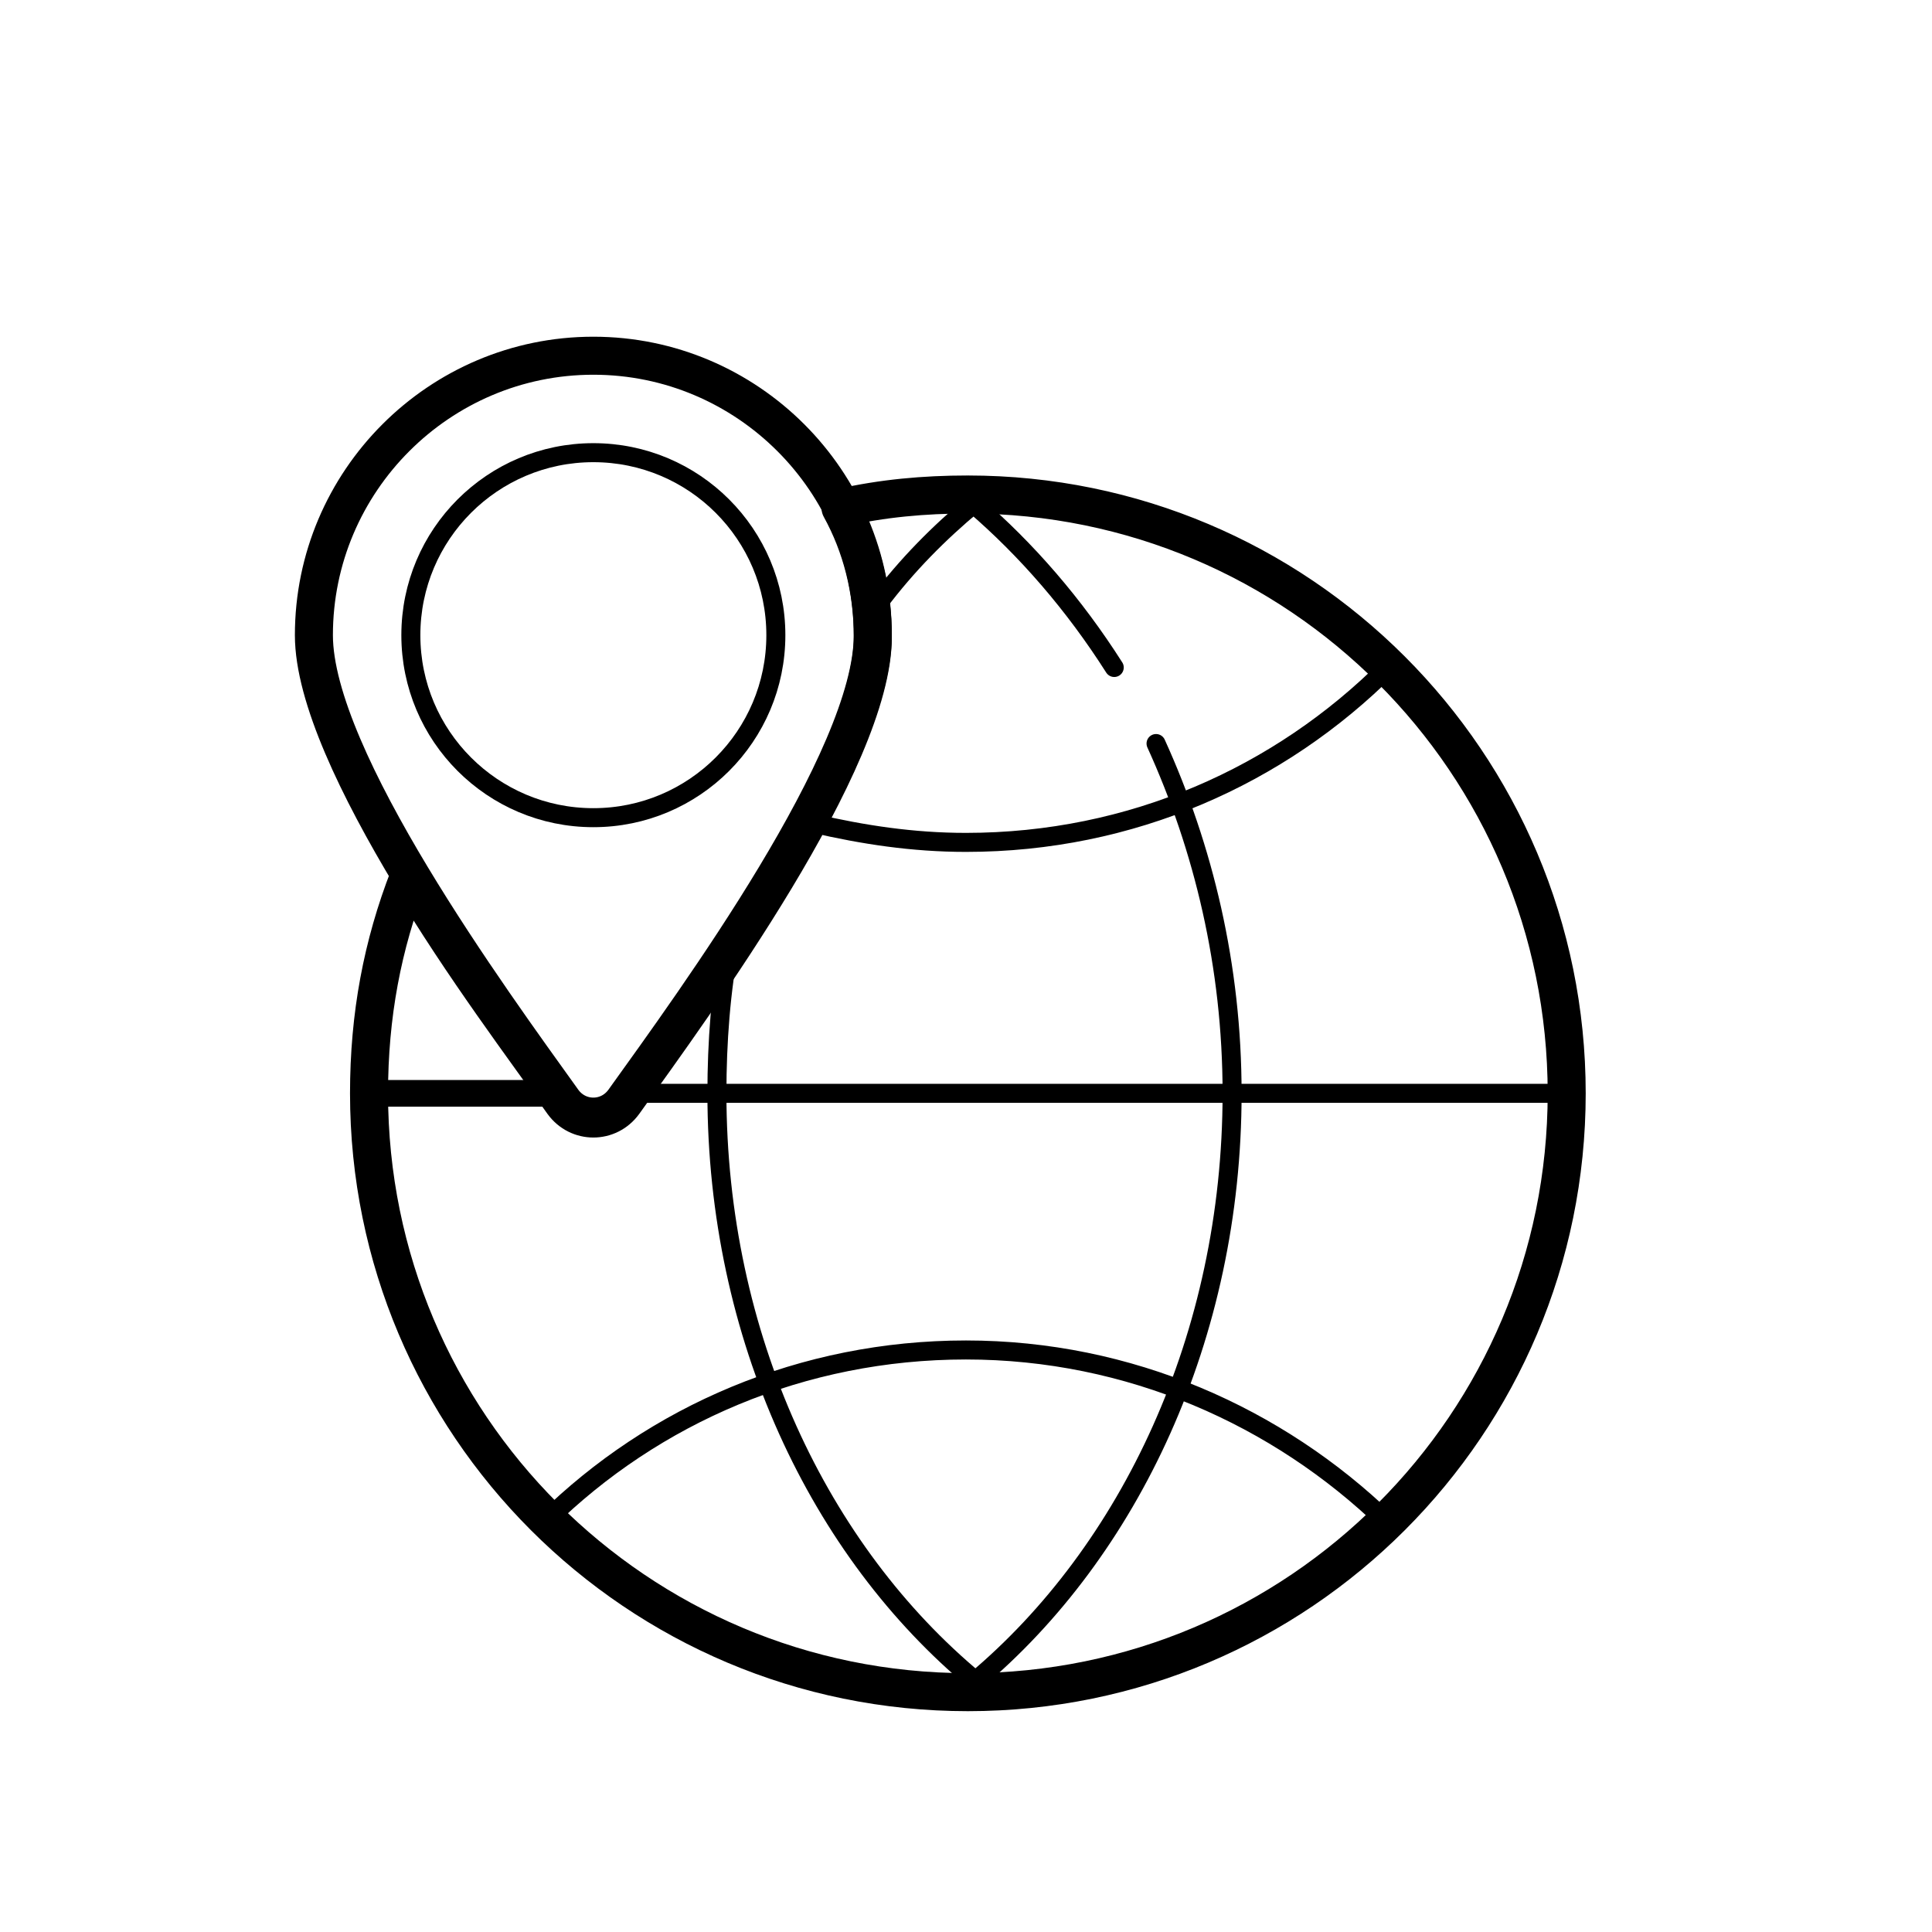
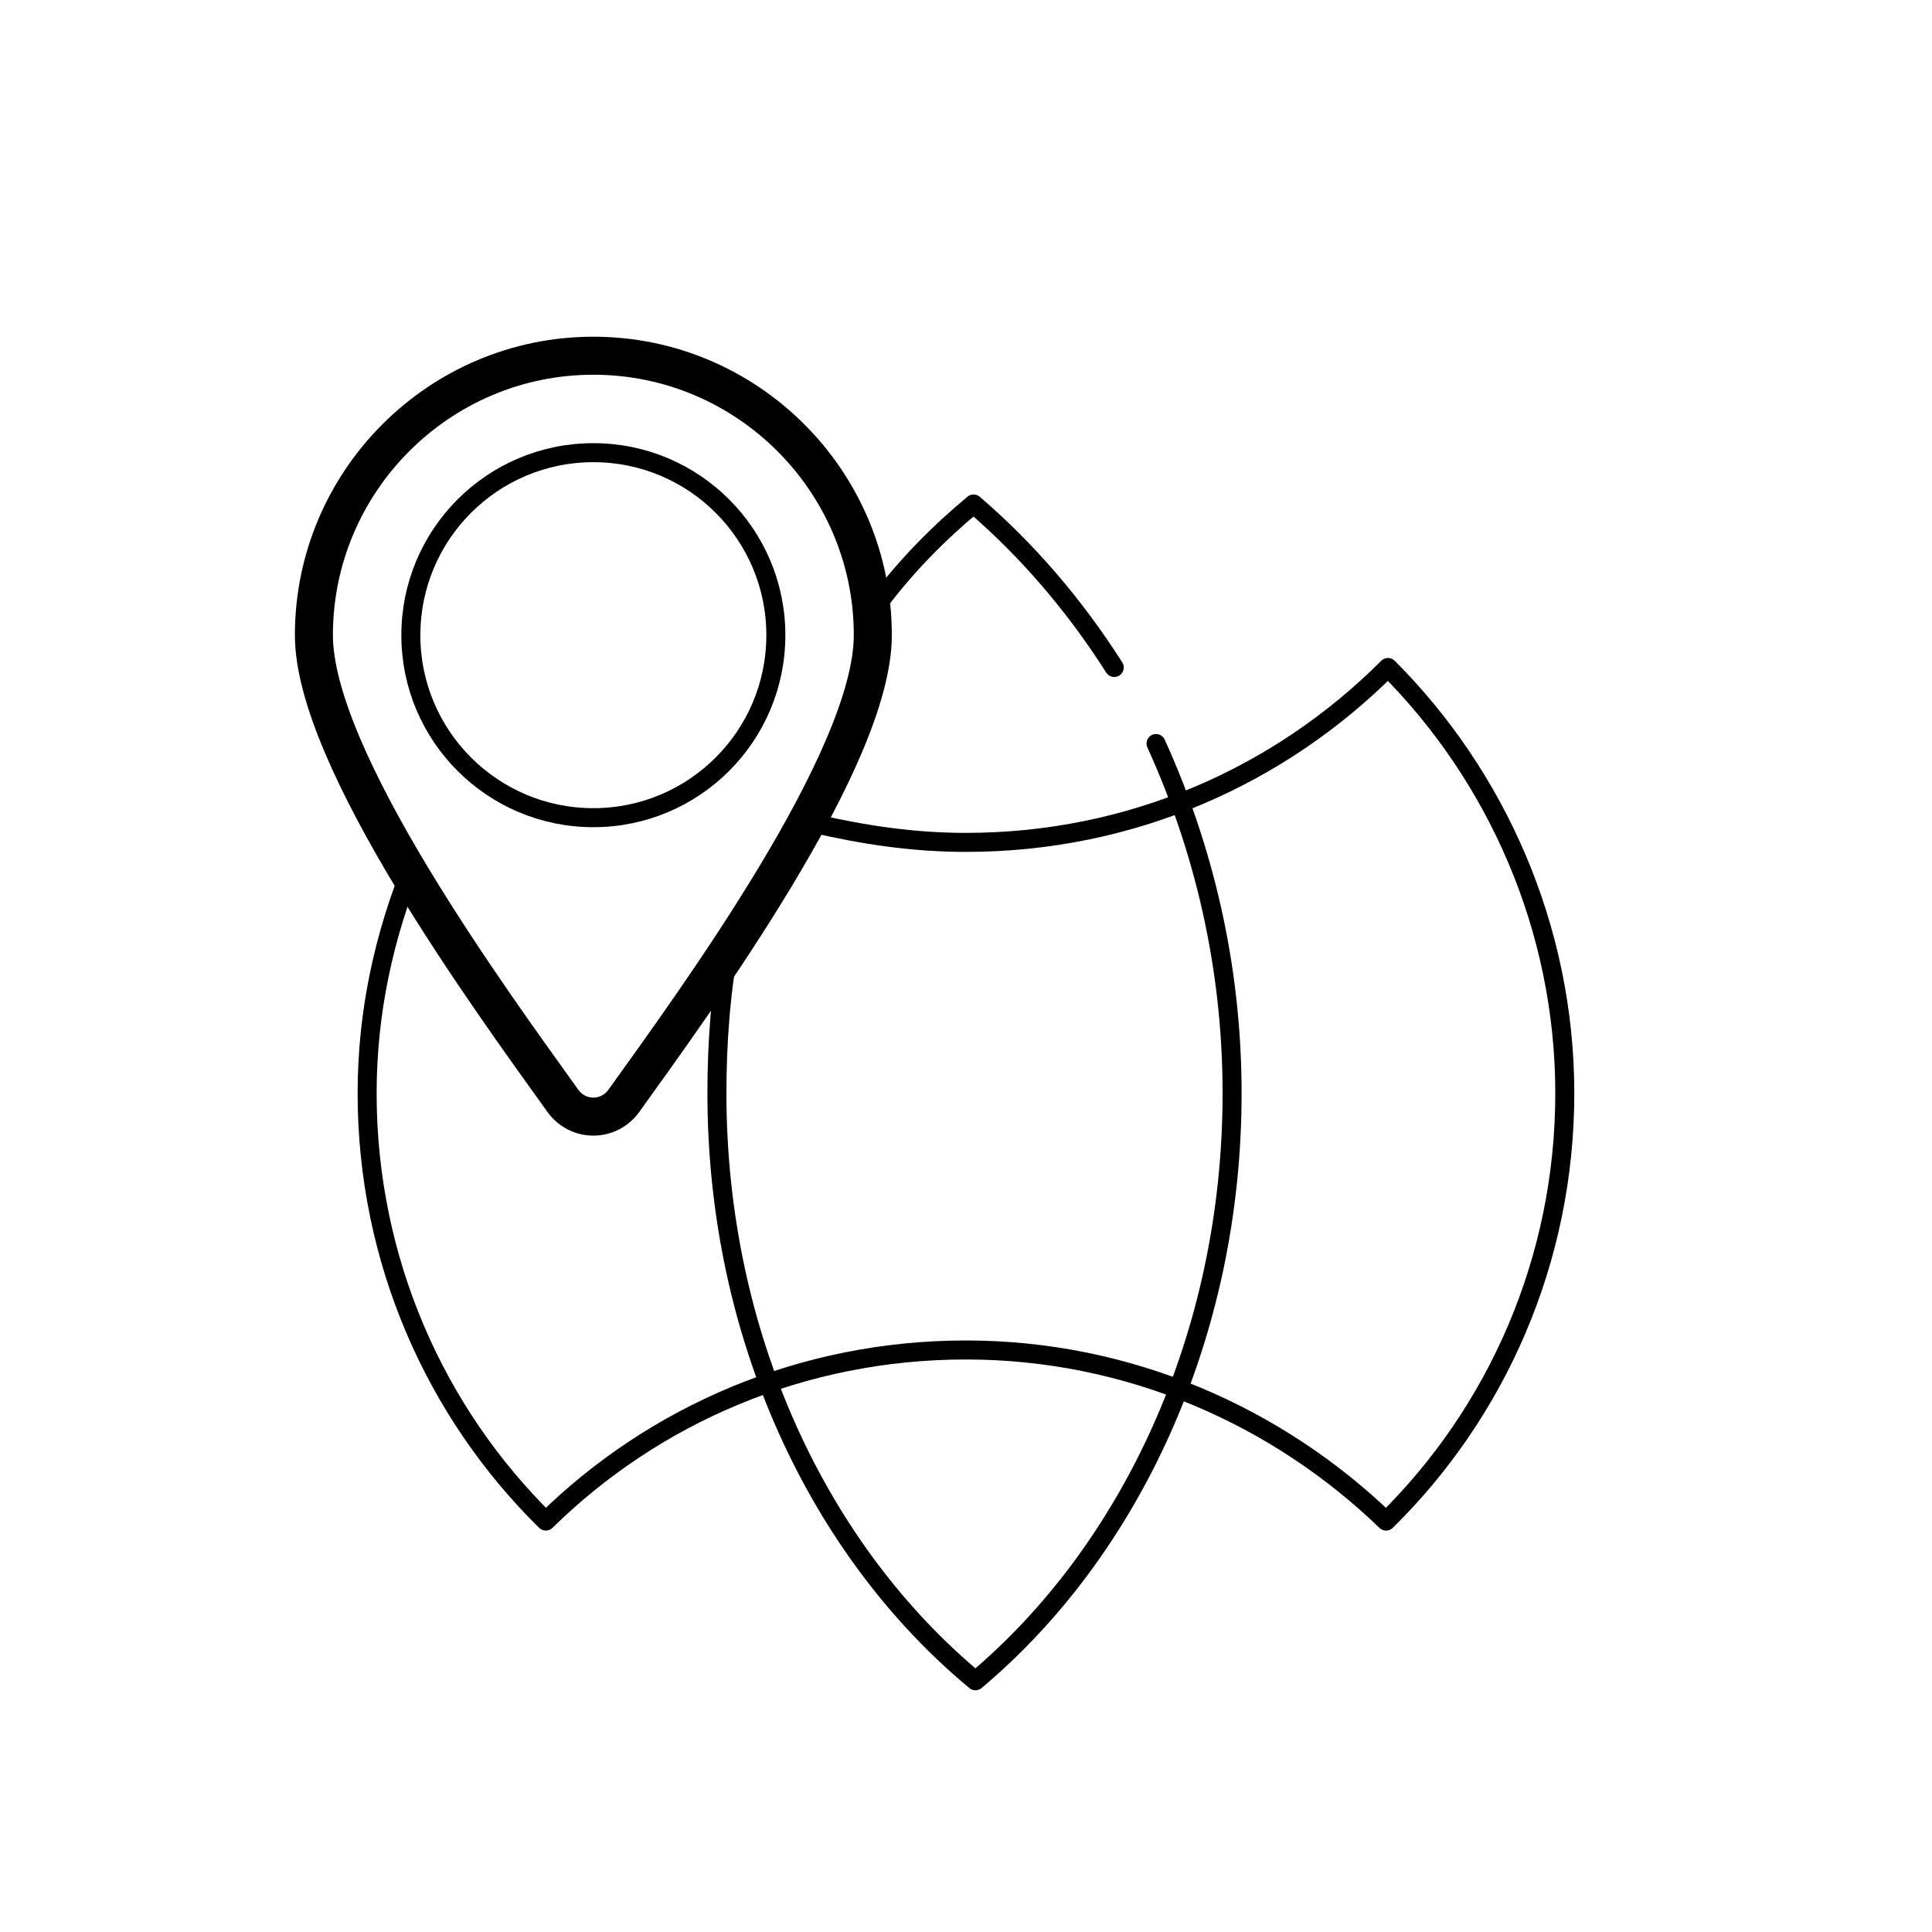
<svg xmlns="http://www.w3.org/2000/svg" width="800px" height="800px" version="1.1" viewBox="144 144 512 512">
  <g fill="none" stroke="#000000" stroke-linecap="round" stroke-linejoin="round" stroke-miterlimit="10">
    <path transform="matrix(5.038 0 0 5.038 148.09 148.09)" d="m20.9 44.7c-1.5 3.7-2.4 7.7-2.4 12 0 8.8 3.6 16.8 9.4 22.5 5.7-5.6 13.5-9 22.1-9 8.6 0 16.4 3.5 22.1 9 5.8-5.7 9.4-13.7 9.4-22.5 0-8.7-3.6-16.7-9.3-22.4-5.7 5.7-13.5 9.2-22.2 9.2-2.8 0-5.4-0.4-8-1" />
    <path transform="matrix(5.038 0 0 5.038 148.09 148.09)" d="m37.6 48.7c-0.5 2.6-0.7 5.3-0.7 8 0 12.8 5.4 24.1 13.6 30.9 8.099-6.8 13.499-18.1 13.499-30.9 0-6.7-1.5-12.9-4-18.4" />
    <path transform="matrix(5.038 0 0 5.038 148.09 148.09)" d="m57.8 34.3c-2.1-3.3-4.6-6.2-7.4-8.6-1.8 1.5-3.5 3.2-5 5.2" />
-     <path transform="matrix(5.038 0 0 5.038 148.09 148.09)" d="m18.5 56.7h10" stroke-width="1.399" />
-     <path transform="matrix(5.038 0 0 5.038 148.09 148.09)" d="m32.3 56.7h49.3" />
    <path transform="matrix(5.038 0 0 5.038 148.09 148.09)" d="m40 32.6c0 5.302-4.298 9.6-9.6 9.6-5.302 0-9.6-4.298-9.6-9.6s4.298-9.6 9.6-9.6c5.303 0 9.6 4.298 9.6 9.6" />
-     <path transform="matrix(5.038 0 0 5.038 148.09 148.09)" d="m50.1 25.2c-2.3 0-4.5 0.2-6.7 0.7 1.1 2 1.7 4.3 1.7 6.8 0 6.5-9.3 19.2-13.1 24.5-0.8 1.1-2.4 1.1-3.2 0-1.9-2.7-5.3-7.2-8.1-11.9-1.4 3.6-2.1 7.3-2.1 11.4 0 17.4 14.1 31.5 31.5 31.5 17.4 0 31.5-14.1 31.5-31.5-7.76e-4 -17.4-14.101-31.5-31.501-31.5z" stroke-width="2" />
-     <path transform="matrix(5.038 0 0 5.038 148.09 148.09)" d="m45.1 32.6c0 6.5-9.3 19.2-13.1 24.5-0.8 1.1-2.4 1.1-3.2 0-3.8-5.3-13.1-18-13.1-24.5 0-8.1 6.6-14.7 14.7-14.7 8.1 0 14.7 6.6 14.7 14.7z" stroke-width="2" />
+     <path transform="matrix(5.038 0 0 5.038 148.09 148.09)" d="m45.1 32.6c0 6.5-9.3 19.2-13.1 24.5-0.8 1.1-2.4 1.1-3.2 0-3.8-5.3-13.1-18-13.1-24.5 0-8.1 6.6-14.7 14.7-14.7 8.1 0 14.7 6.6 14.7 14.7" stroke-width="2" />
  </g>
</svg>